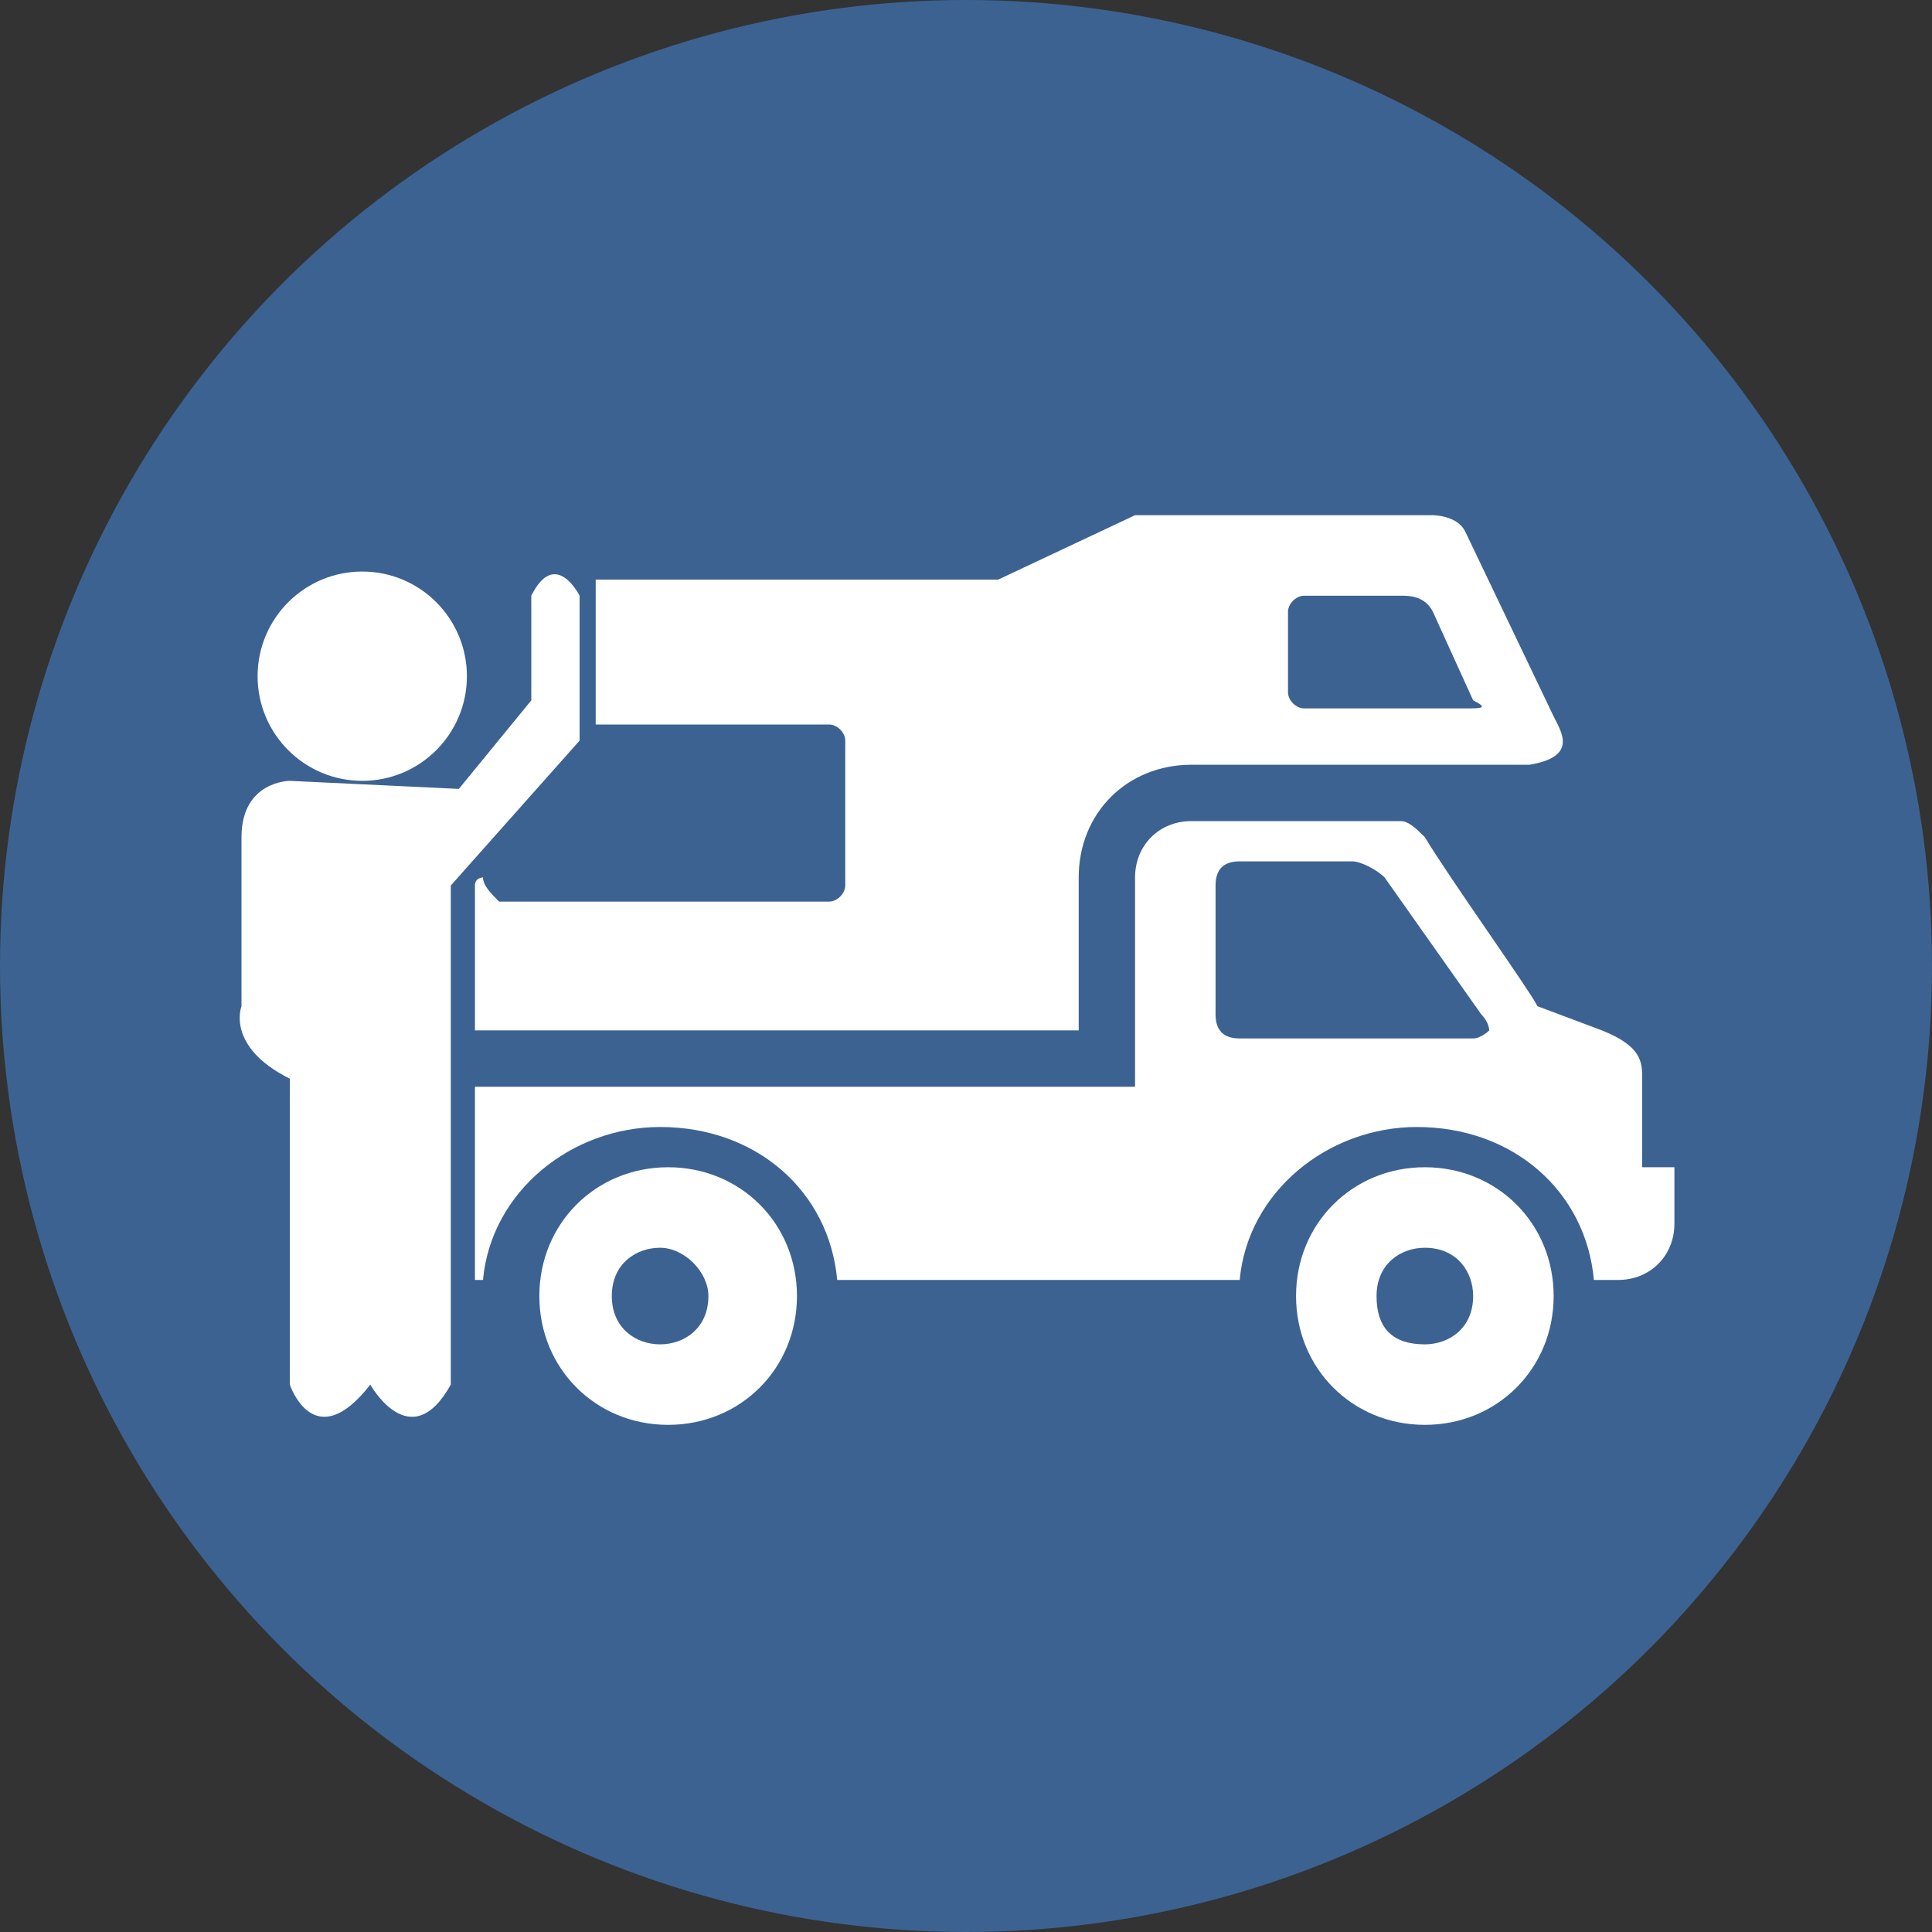
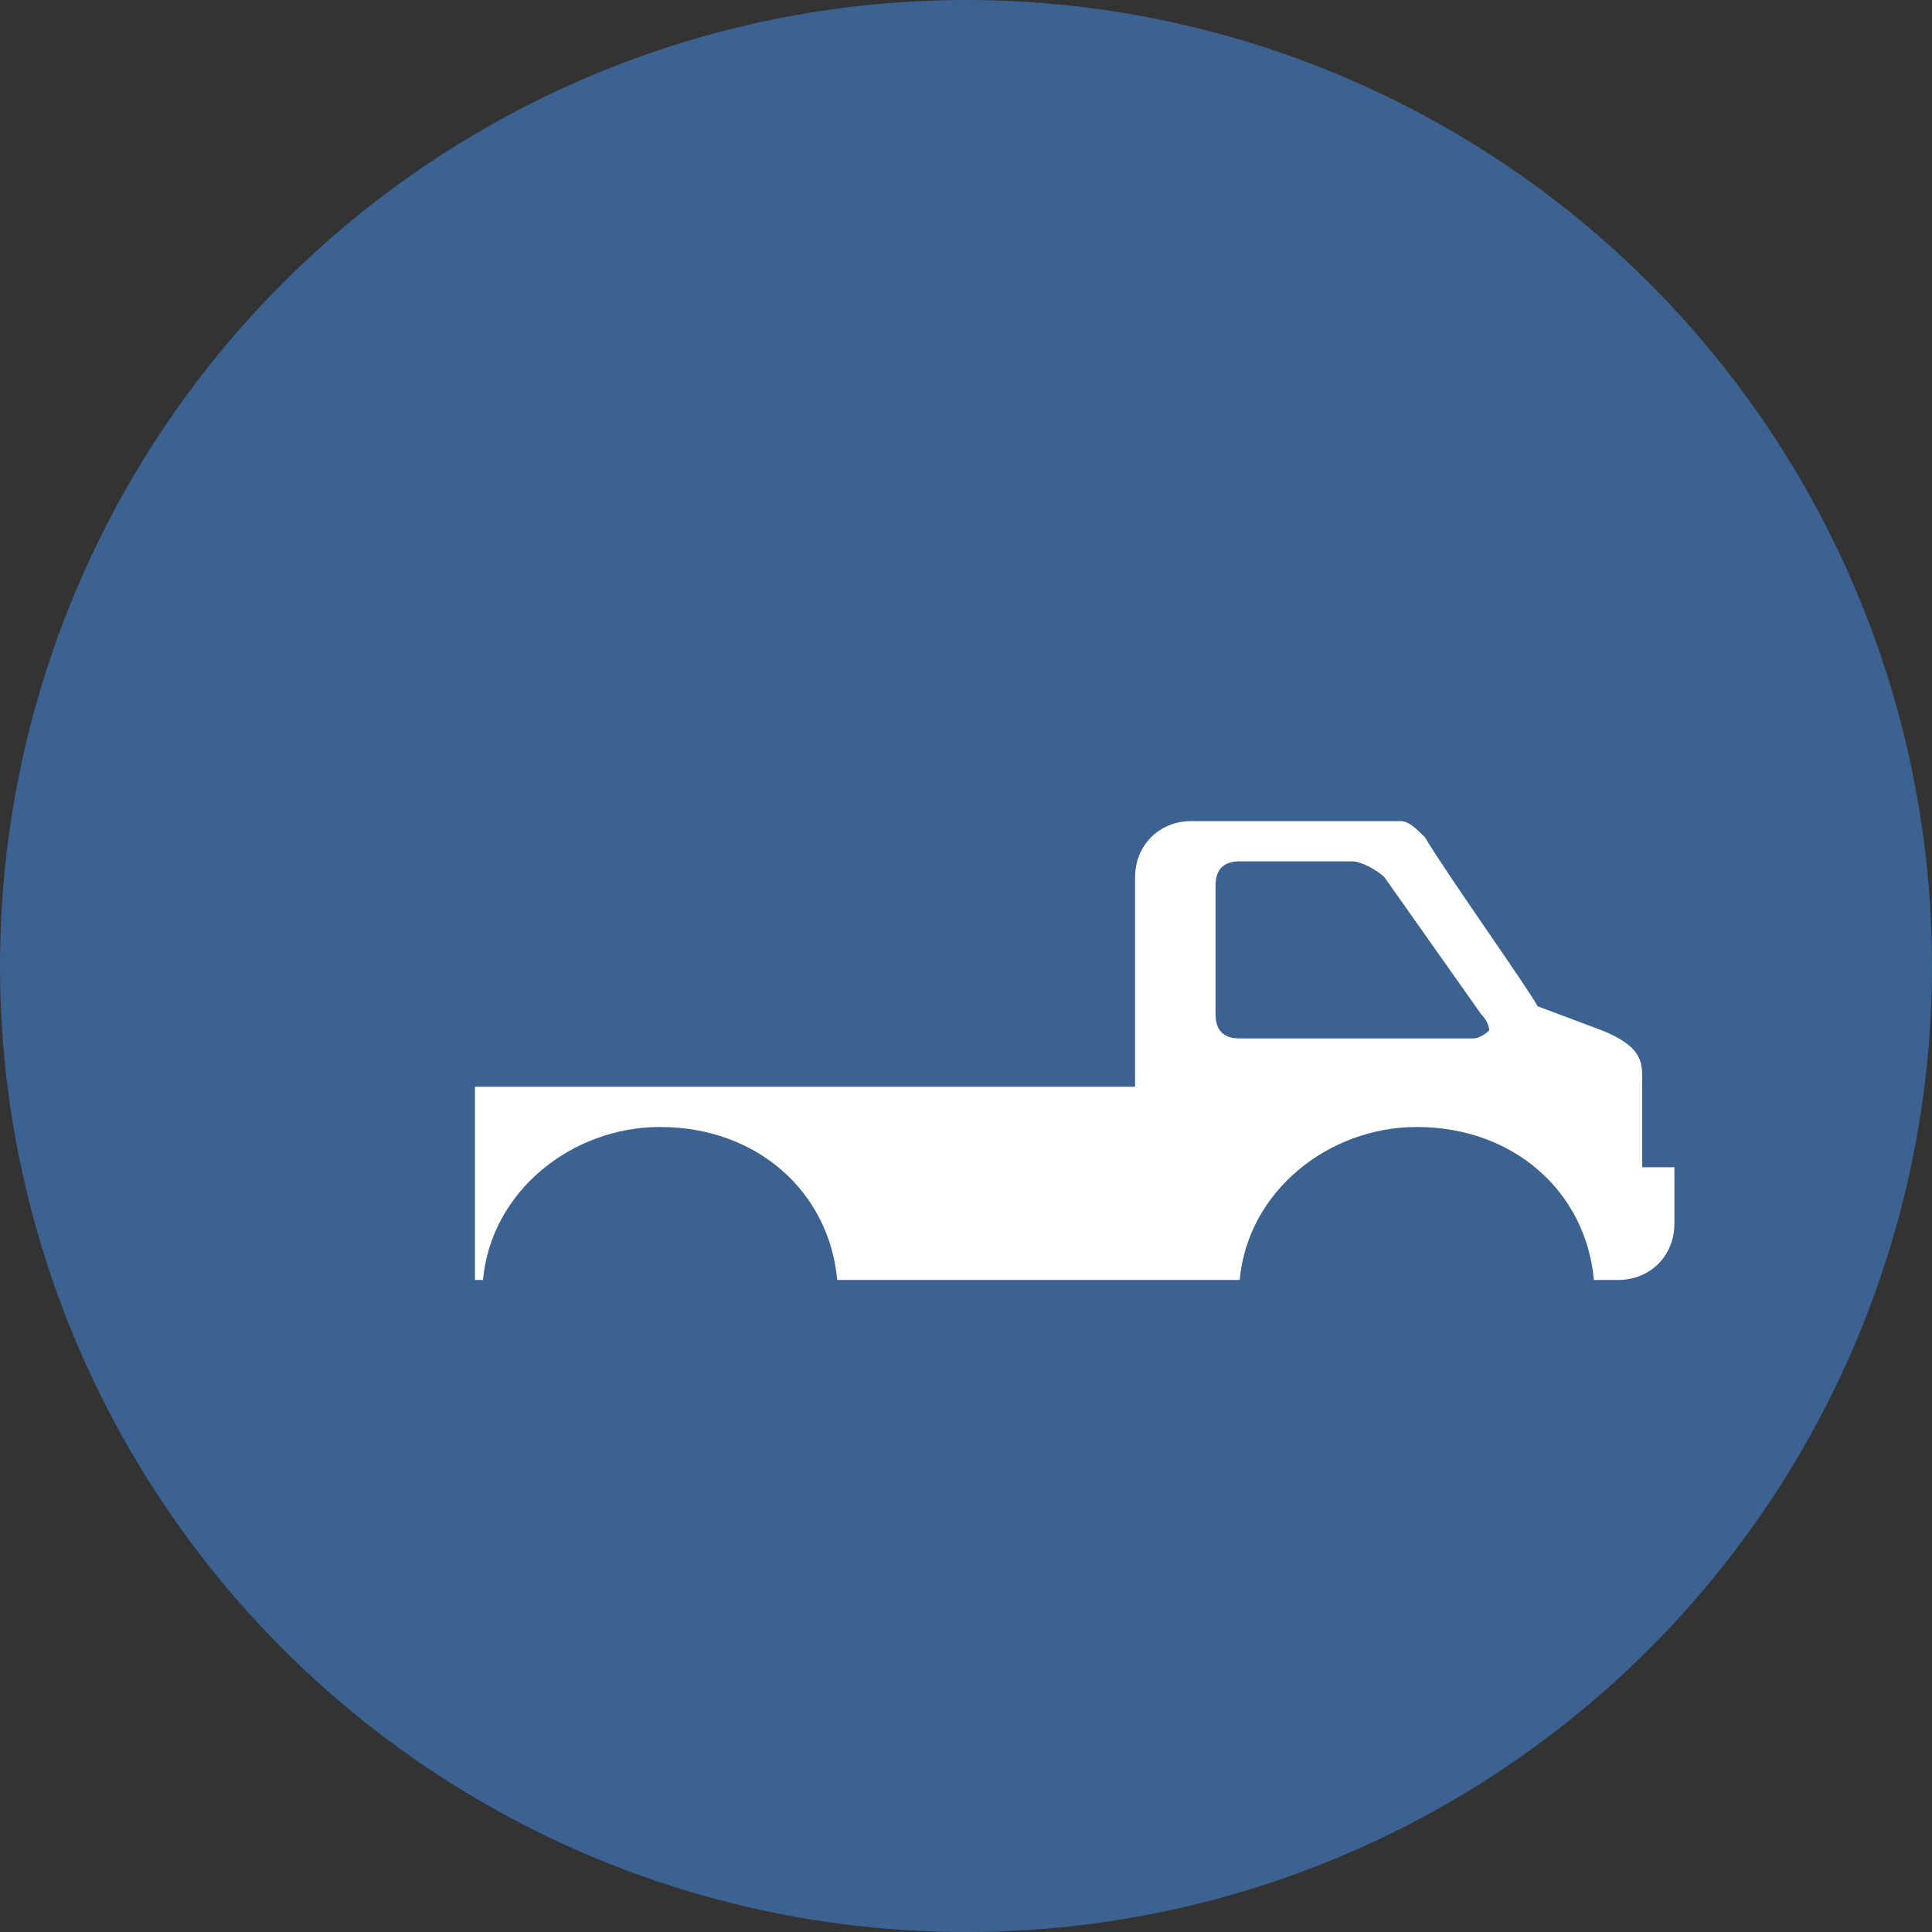
<svg xmlns="http://www.w3.org/2000/svg" version="1.1" x="0px" y="0px" viewBox="0 0 24 24" enable-background="new 0 0 24 24" xml:space="preserve">
  <rect x="0" y="0" width="24" height="24" fill="#333333" stroke="none" />
  <g id="Calque_1">
    <circle fill="#3C6292" cx="12" cy="12" r="12" />
    <g>
      <g>
-         <path fill="#FFFFFF" d="M3.6,9.7c0,0-0.6,0-0.6,0.7v2.1c0,0-0.2,0.5,0.6,0.9v3.8c0,0,0.3,0.9,1,0c0,0,0.5,0.9,1,0V11l1.6-1.8V7.4     c0,0-0.3-0.6-0.6,0v1.3L5.7,9.8L3.6,9.7z" />
-         <circle fill="#FFFFFF" cx="4.5" cy="8.4" r="1.3" />
-       </g>
+         </g>
      <g>
-         <path fill="#FFFFFF" d="M16.1,16.1c0,0.9,0.7,1.6,1.6,1.6c0.9,0,1.6-0.7,1.6-1.6c0-0.9-0.7-1.6-1.6-1.6     C16.8,14.5,16.1,15.2,16.1,16.1z M17.1,16.1c0-0.4,0.3-0.6,0.6-0.6c0.4,0,0.6,0.3,0.6,0.6c0,0.4-0.3,0.6-0.6,0.6     C17.3,16.7,17.1,16.5,17.1,16.1z" />
-         <path fill="#FFFFFF" d="M6.7,16.1c0,0.9,0.7,1.6,1.6,1.6c0.9,0,1.6-0.7,1.6-1.6c0-0.9-0.7-1.6-1.6-1.6     C7.4,14.5,6.7,15.2,6.7,16.1z M7.6,16.1c0-0.4,0.3-0.6,0.6-0.6s0.6,0.3,0.6,0.6c0,0.4-0.3,0.6-0.6,0.6S7.6,16.5,7.6,16.1z" />
-         <path fill="#FFFFFF" d="M19.3,8.9l-1.1-2.3c-0.1-0.2-0.4-0.2-0.4-0.2l-3.7,0l-1.7,0.8h-5l0,1.8l2.9,0c0.1,0,0.2,0.1,0.2,0.2v1.8     c0,0.1-0.1,0.2-0.2,0.2H6.2C6.1,11.1,6,11,6,10.9c0,0-0.1,0-0.1,0.1v1.8l7.5,0l0-1.9c0-0.8,0.6-1.4,1.4-1.4c0,0,3.7,0,4.2,0     C19.6,9.4,19.4,9.1,19.3,8.9z M18.2,8.8h-2c-0.1,0-0.2-0.1-0.2-0.2v-1c0-0.1,0.1-0.2,0.2-0.2h1.2c0.1,0,0.3,0,0.4,0.2l0.5,1.1     C18.5,8.8,18.4,8.8,18.2,8.8z" />
        <path fill="#FFFFFF" d="M20.4,14.4v-1c0-0.2,0-0.4-0.5-0.6l-0.8-0.3l0,0c-0.1-0.2-1.1-1.6-1.4-2.1c-0.1-0.1-0.2-0.2-0.3-0.2     c-0.1,0-2.6,0-2.6,0c-0.4,0-0.7,0.3-0.7,0.7l0,2.6l-8.2,0l0,2.4H6c0.1-1.1,1.1-1.9,2.2-1.9c1.2,0,2.1,0.8,2.2,1.9h5     c0.1-1.1,1.1-1.9,2.2-1.9c1.2,0,2.1,0.8,2.2,1.9h0.3c0.4,0,0.7-0.3,0.7-0.7v-0.7H20.4z M18.5,12.8c0,0-0.1,0.1-0.2,0.1h-2.9     c-0.2,0-0.3-0.1-0.3-0.3V11c0-0.2,0.1-0.3,0.3-0.3h1.4c0.1,0,0.3,0.1,0.4,0.2l1.2,1.7C18.5,12.7,18.5,12.8,18.5,12.8z" />
      </g>
    </g>
  </g>
  <g id="Calque_2">
</g>
</svg>